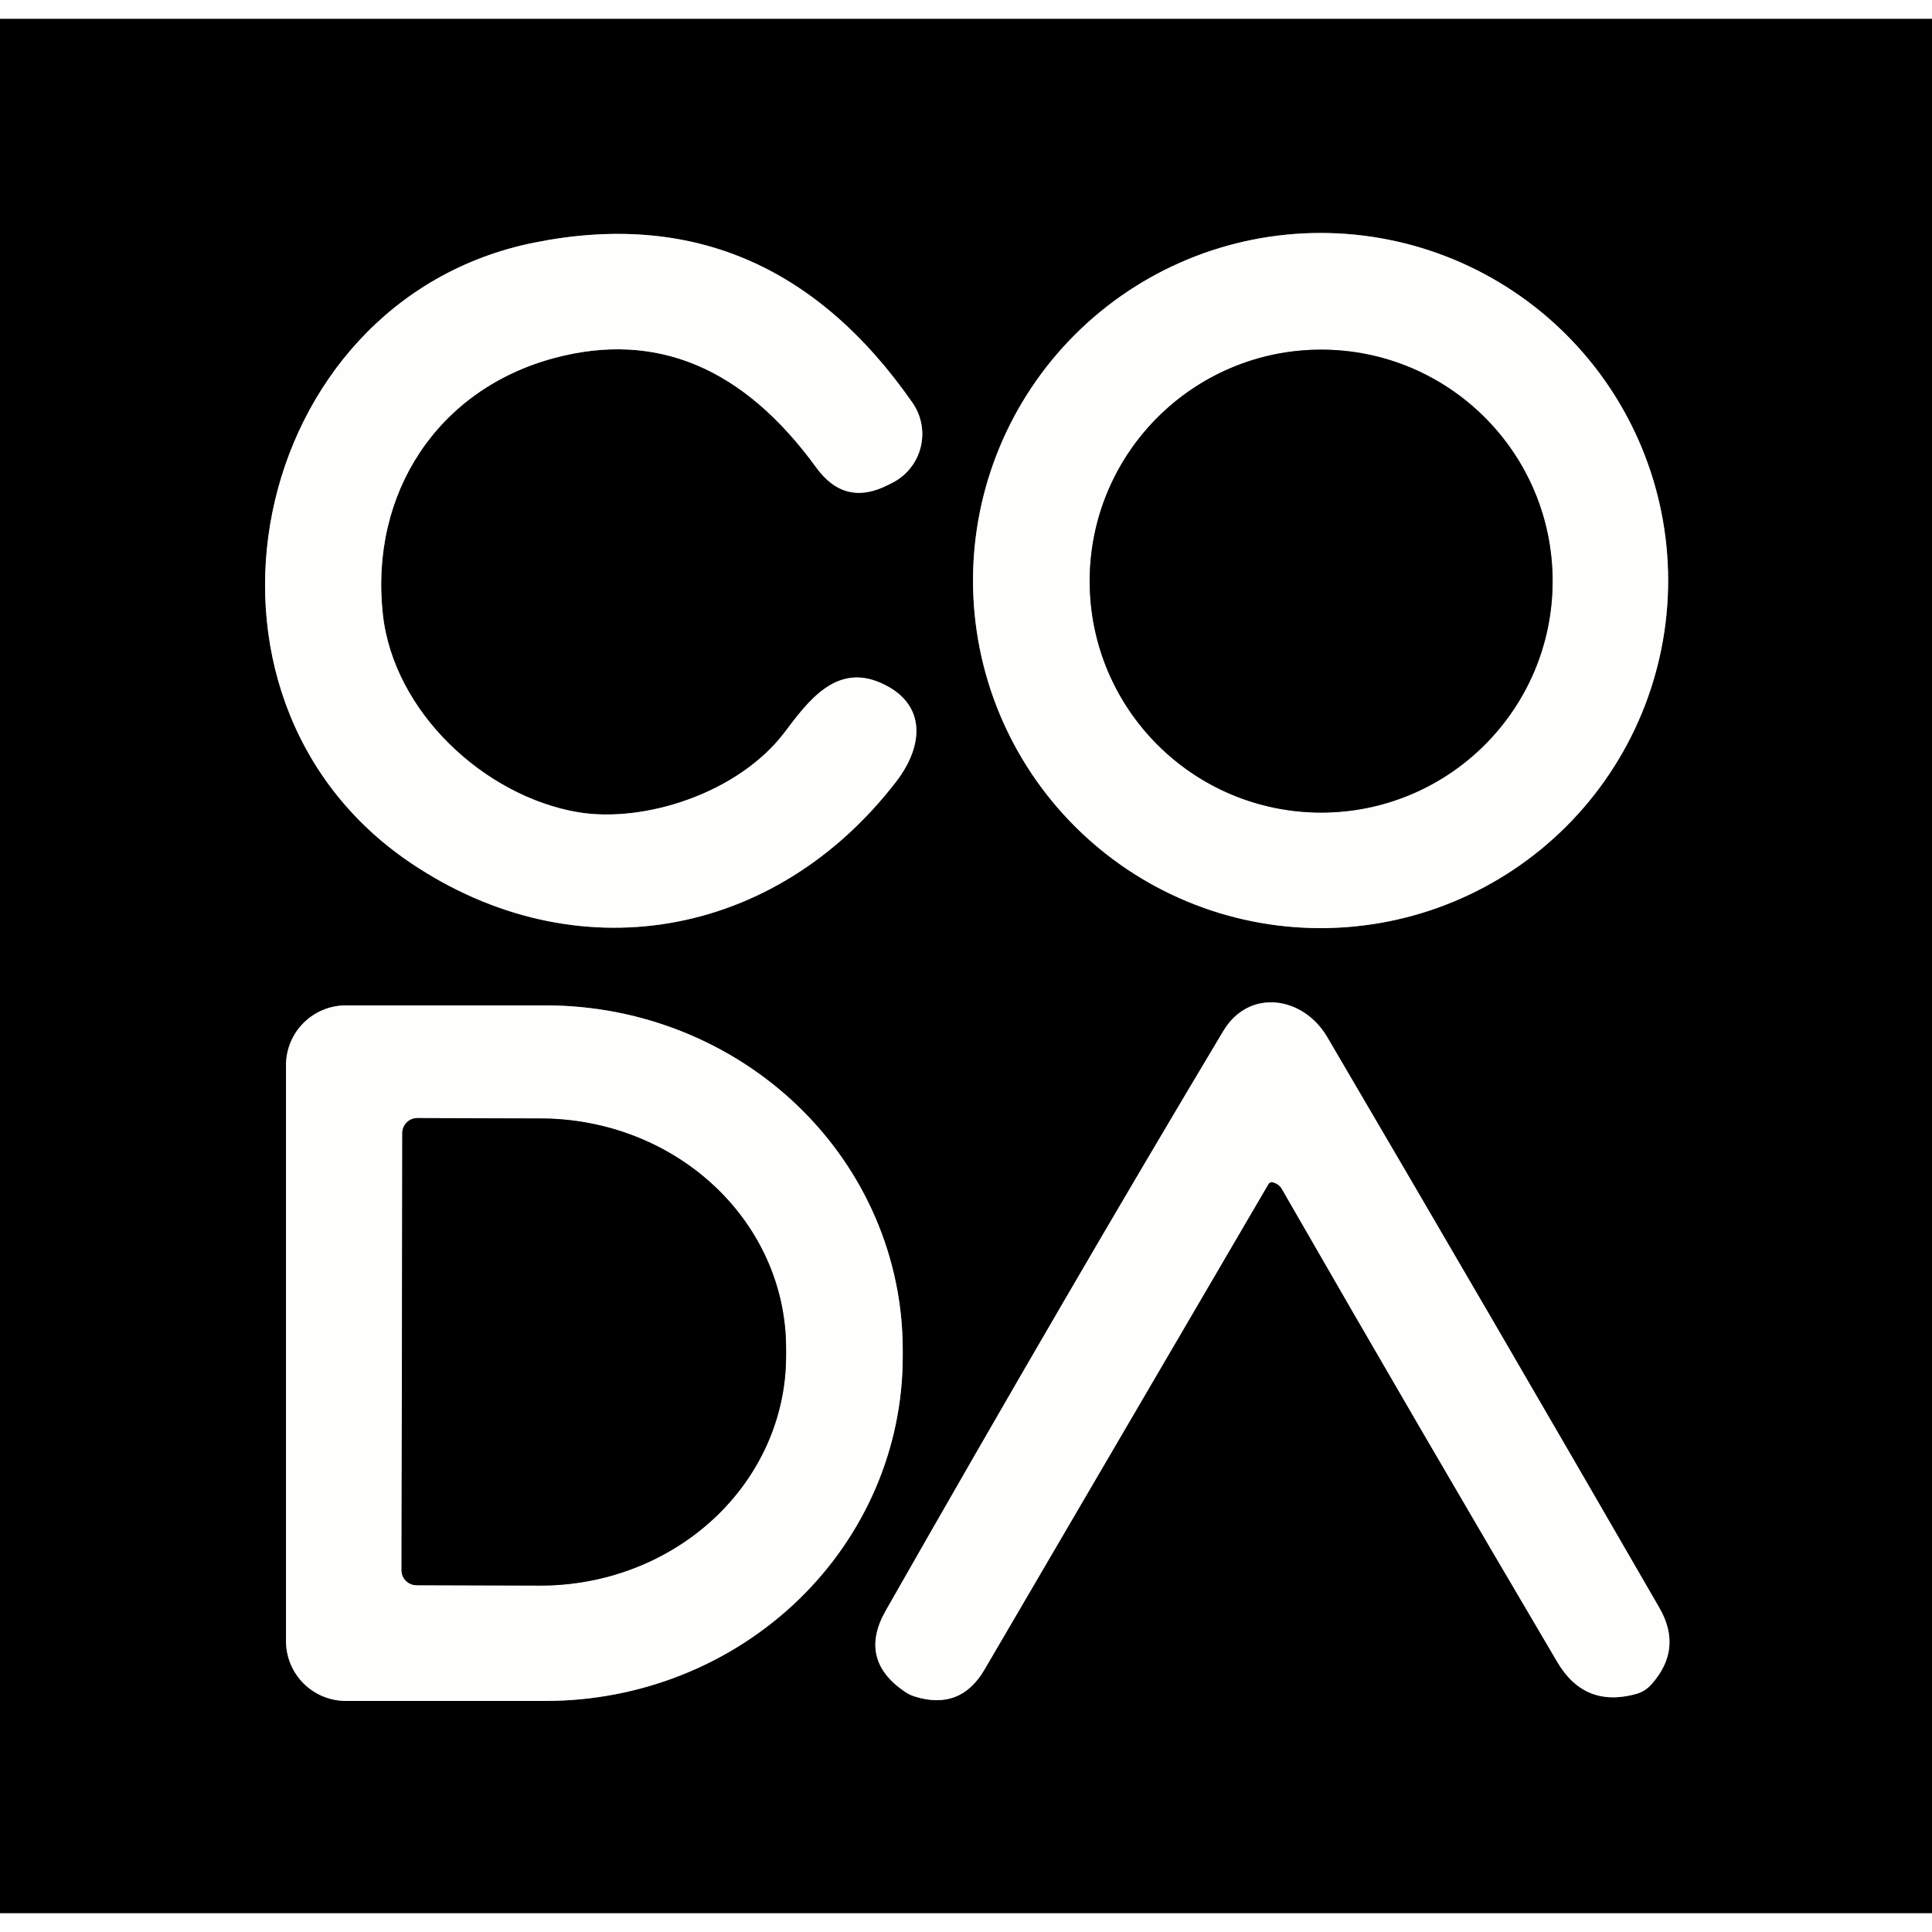
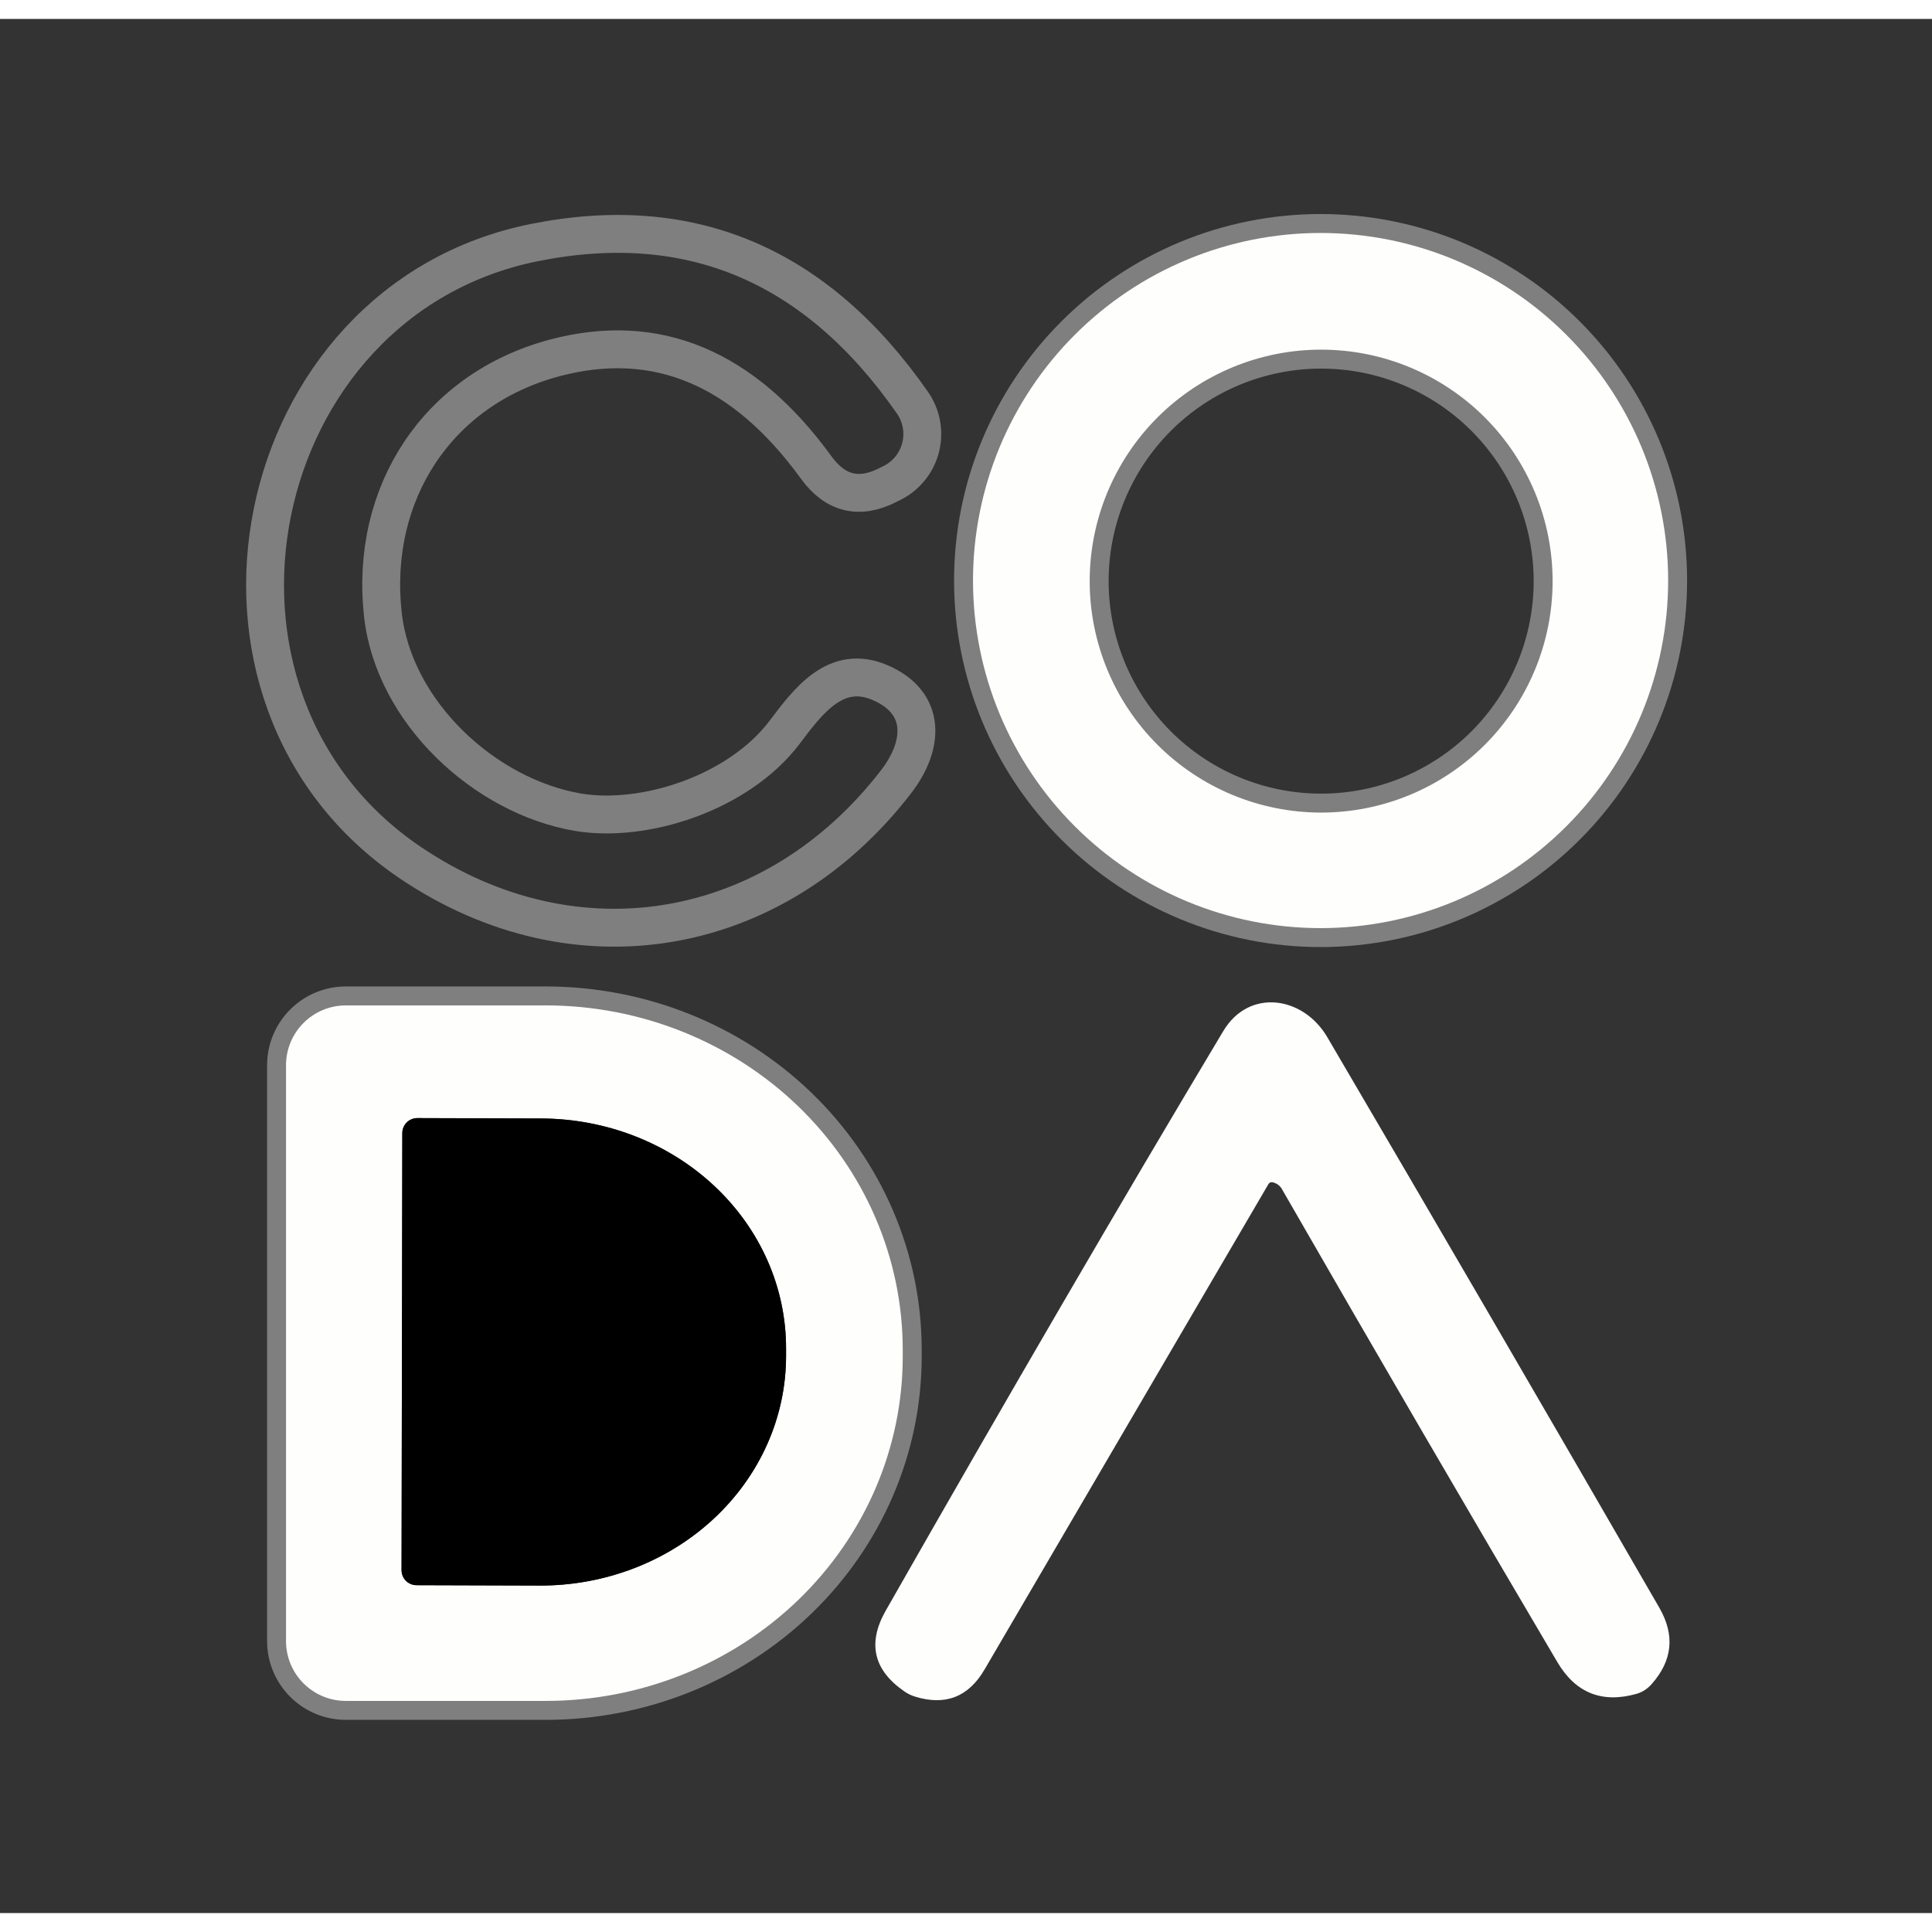
<svg xmlns="http://www.w3.org/2000/svg" width="100" height="100" viewBox="0 0 102 100" fill="none">
  <rect x="0" y="0" width="102" height="100" fill="#333333" stroke="none" />
  <g clip-path="url(#clip0_508_2)">
    <path d="M28.2 11.81C13.04 14.86 8.69 35.78 21.67 44.55C30.4 50.44 40.92 48.57 47.31 40.27C48.8 38.34 48.92 36.11 46.49 35.05C44.12 34.01 42.64 36.05 41.41 37.68C38.98 40.87 34.02 42.47 30.51 41.88C25.59 41.04 20.77 36.6 20.21 31.41C19.52 25.04 23.1 19.55 29.27 17.9C34.644 16.467 39.25 18.393 43.09 23.68C44.104 25.08 45.377 25.383 46.91 24.59L47.13 24.48C47.495 24.291 47.815 24.027 48.07 23.705C48.324 23.383 48.508 23.011 48.607 22.612C48.706 22.214 48.719 21.799 48.646 21.395C48.572 20.991 48.414 20.608 48.18 20.27C43.1 12.97 36.44 10.15 28.2 11.81Z" stroke="#7F7F7F" stroke-width="2" />
    <path d="M88.07 29.65C88.07 24.783 86.137 20.116 82.695 16.675C79.254 13.233 74.587 11.3 69.72 11.3C64.853 11.3 60.186 13.233 56.745 16.675C53.303 20.116 51.37 24.783 51.37 29.65C51.37 34.517 53.303 39.184 56.745 42.625C60.186 46.067 64.853 48 69.72 48C74.587 48 79.254 46.067 82.695 42.625C86.137 39.184 88.07 34.517 88.07 29.65Z" stroke="#7F7F7F" stroke-width="2" />
    <path d="M15.101 55.24V85.64C15.101 86.478 15.434 87.282 16.026 87.874C16.619 88.467 17.422 88.8 18.261 88.8H28.811C33.81 88.8 38.605 86.885 42.139 83.475C45.675 80.066 47.661 75.442 47.661 70.62V70.26C47.661 65.438 45.675 60.814 42.139 57.405C38.605 53.995 33.81 52.08 28.811 52.08H18.261C17.422 52.08 16.619 52.413 16.026 53.006C15.434 53.598 15.101 54.402 15.101 55.24Z" stroke="#7F7F7F" stroke-width="2" />
-     <path d="M67.201 61.42C67.421 61.48 67.581 61.6 67.681 61.78C72.661 70.44 77.507 78.763 82.221 86.75C83.181 88.377 84.571 88.937 86.391 88.43C86.711 88.337 86.981 88.163 87.201 87.91C88.301 86.67 88.437 85.33 87.611 83.89C81.737 73.717 75.891 63.67 70.071 53.75C68.801 51.59 65.941 51.16 64.581 53.44C59.214 62.407 53.277 72.6 46.771 84.02C45.784 85.747 46.111 87.173 47.751 88.3C47.924 88.42 48.107 88.51 48.301 88.57C49.907 89.07 51.134 88.593 51.981 87.14L66.971 61.51C66.993 61.472 67.027 61.443 67.069 61.427C67.11 61.411 67.157 61.408 67.201 61.42Z" stroke="#7F7F7F" stroke-width="2" />
    <path d="M81.97 29.68C81.97 26.439 80.683 23.331 78.391 21.039C76.099 18.747 72.991 17.46 69.75 17.46C66.509 17.46 63.401 18.747 61.109 21.039C58.818 23.331 57.53 26.439 57.53 29.68C57.53 32.921 58.818 36.029 61.109 38.321C63.401 40.612 66.509 41.9 69.75 41.9C72.991 41.9 76.099 40.612 78.391 38.321C80.683 36.029 81.97 32.921 81.97 29.68Z" stroke="#7F7F7F" stroke-width="2" />
-     <path d="M21.24 58.82L21.2 81.9C21.2 82.109 21.283 82.31 21.432 82.459C21.58 82.607 21.781 82.69 21.99 82.69L28.51 82.71C30.214 82.713 31.901 82.402 33.475 81.796C35.05 81.189 36.482 80.298 37.688 79.175C38.894 78.051 39.852 76.716 40.506 75.247C41.16 73.777 41.498 72.202 41.5 70.61V70.19C41.505 66.976 40.144 63.891 37.715 61.614C35.286 59.338 31.99 58.056 28.55 58.05L22.03 58.03C21.927 58.03 21.824 58.05 21.728 58.09C21.632 58.13 21.545 58.188 21.472 58.261C21.398 58.335 21.34 58.422 21.3 58.518C21.261 58.614 21.24 58.716 21.24 58.82Z" stroke="#7F7F7F" stroke-width="2" />
-     <path d="M0 0H102V100H0V0ZM28.2 11.81C13.04 14.86 8.69 35.78 21.67 44.55C30.4 50.44 40.92 48.57 47.31 40.27C48.8 38.34 48.92 36.11 46.49 35.05C44.12 34.01 42.64 36.05 41.41 37.68C38.98 40.87 34.02 42.47 30.51 41.88C25.59 41.04 20.77 36.6 20.21 31.41C19.52 25.04 23.1 19.55 29.27 17.9C34.643 16.467 39.25 18.393 43.09 23.68C44.103 25.08 45.377 25.383 46.91 24.59L47.13 24.48C47.495 24.291 47.815 24.027 48.069 23.705C48.324 23.383 48.507 23.011 48.606 22.612C48.706 22.214 48.719 21.799 48.646 21.395C48.572 20.991 48.413 20.608 48.18 20.27C43.1 12.97 36.44 10.15 28.2 11.81ZM88.07 29.65C88.07 24.783 86.137 20.116 82.695 16.675C79.254 13.233 74.587 11.3 69.72 11.3C64.853 11.3 60.186 13.233 56.745 16.675C53.303 20.116 51.37 24.783 51.37 29.65C51.37 34.517 53.303 39.184 56.745 42.625C60.186 46.067 64.853 48 69.72 48C74.587 48 79.254 46.067 82.695 42.625C86.137 39.184 88.07 34.517 88.07 29.65ZM15.1 55.24V85.64C15.1 86.478 15.433 87.282 16.026 87.874C16.618 88.467 17.422 88.8 18.26 88.8H28.81C33.809 88.8 38.604 86.885 42.139 83.475C45.674 80.066 47.66 75.442 47.66 70.62V70.26C47.66 65.438 45.674 60.814 42.139 57.405C38.604 53.995 33.809 52.08 28.81 52.08H18.26C17.422 52.08 16.618 52.413 16.026 53.005C15.433 53.598 15.1 54.402 15.1 55.24ZM67.2 61.42C67.42 61.48 67.58 61.6 67.68 61.78C72.66 70.44 77.507 78.763 82.22 86.75C83.18 88.377 84.57 88.937 86.39 88.43C86.71 88.337 86.98 88.163 87.2 87.91C88.3 86.67 88.437 85.33 87.61 83.89C81.737 73.717 75.89 63.67 70.07 53.75C68.8 51.59 65.94 51.16 64.58 53.44C59.213 62.407 53.277 72.6 46.77 84.02C45.783 85.747 46.11 87.173 47.75 88.3C47.923 88.42 48.107 88.51 48.3 88.57C49.907 89.07 51.133 88.593 51.98 87.14L66.97 61.51C66.992 61.472 67.026 61.443 67.068 61.427C67.109 61.411 67.156 61.408 67.2 61.42Z" fill="black" />
-     <path d="M21.67 44.55C8.69 35.78 13.04 14.86 28.2 11.81C36.44 10.15 43.1 12.97 48.18 20.27C48.414 20.608 48.572 20.991 48.646 21.395C48.719 21.799 48.706 22.214 48.607 22.612C48.508 23.011 48.324 23.383 48.07 23.705C47.815 24.027 47.495 24.291 47.13 24.48L46.91 24.59C45.377 25.383 44.104 25.08 43.09 23.68C39.25 18.393 34.644 16.467 29.27 17.9C23.1 19.55 19.52 25.04 20.21 31.41C20.77 36.6 25.59 41.04 30.51 41.88C34.02 42.47 38.98 40.87 41.41 37.68C42.64 36.05 44.12 34.01 46.49 35.05C48.92 36.11 48.8 38.34 47.31 40.27C40.92 48.57 30.4 50.44 21.67 44.55Z" fill="#FEFEFD" />
    <path d="M88.07 29.65C88.07 34.517 86.137 39.184 82.695 42.625C79.254 46.067 74.587 48 69.72 48C64.853 48 60.186 46.067 56.745 42.625C53.303 39.184 51.37 34.517 51.37 29.65C51.37 24.783 53.303 20.116 56.745 16.675C60.186 13.233 64.853 11.3 69.72 11.3C74.587 11.3 79.254 13.233 82.695 16.675C86.137 20.116 88.07 24.783 88.07 29.65ZM81.97 29.68C81.97 26.439 80.683 23.331 78.391 21.039C76.099 18.747 72.991 17.46 69.75 17.46C66.509 17.46 63.401 18.747 61.109 21.039C58.818 23.331 57.53 26.439 57.53 29.68C57.53 32.921 58.818 36.029 61.109 38.321C63.401 40.612 66.509 41.9 69.75 41.9C72.991 41.9 76.099 40.612 78.391 38.321C80.683 36.029 81.97 32.921 81.97 29.68Z" fill="#FEFEFD" />
-     <path d="M69.75 41.9C76.499 41.9 81.97 36.429 81.97 29.68C81.97 22.931 76.499 17.46 69.75 17.46C63.001 17.46 57.53 22.931 57.53 29.68C57.53 36.429 63.001 41.9 69.75 41.9Z" fill="black" />
    <path d="M15.1 55.24C15.1 54.402 15.432 53.598 16.025 53.006C16.618 52.413 17.422 52.08 18.26 52.08H28.81C33.809 52.08 38.603 53.995 42.139 57.405C45.674 60.814 47.66 65.438 47.66 70.26V70.62C47.66 75.442 45.674 80.066 42.139 83.475C38.603 86.885 33.809 88.8 28.81 88.8H18.26C17.422 88.8 16.618 88.467 16.025 87.874C15.432 87.282 15.1 86.478 15.1 85.64V55.24ZM21.24 58.82L21.2 81.9C21.2 82.109 21.283 82.311 21.431 82.459C21.579 82.607 21.78 82.69 21.99 82.69L28.51 82.71C30.213 82.713 31.9 82.402 33.475 81.796C35.05 81.189 36.481 80.299 37.687 79.175C38.894 78.051 39.851 76.716 40.505 75.247C41.159 73.777 41.497 72.202 41.5 70.61V70.19C41.505 66.976 40.143 63.891 37.714 61.615C35.286 59.338 31.989 58.056 28.55 58.05L22.03 58.03C21.926 58.03 21.823 58.05 21.727 58.09C21.631 58.13 21.544 58.188 21.471 58.261C21.398 58.335 21.339 58.422 21.3 58.518C21.26 58.614 21.24 58.716 21.24 58.82Z" fill="#FEFEFD" />
    <path d="M67.2 61.42C67.156 61.408 67.109 61.411 67.068 61.427C67.026 61.443 66.992 61.472 66.97 61.51L51.98 87.14C51.133 88.593 49.907 89.07 48.3 88.57C48.106 88.51 47.923 88.42 47.75 88.3C46.11 87.173 45.783 85.747 46.77 84.02C53.276 72.6 59.213 62.407 64.58 53.44C65.94 51.16 68.8 51.59 70.07 53.75C75.89 63.67 81.737 73.717 87.61 83.89C88.436 85.33 88.3 86.67 87.2 87.91C86.98 88.163 86.71 88.337 86.39 88.43C84.57 88.937 83.18 88.377 82.22 86.75C77.507 78.763 72.66 70.44 67.68 61.78C67.58 61.6 67.42 61.48 67.2 61.42Z" fill="#FEFEFD" />
    <path d="M21.24 58.82C21.24 58.716 21.261 58.614 21.3 58.518C21.34 58.422 21.398 58.335 21.472 58.261C21.545 58.188 21.632 58.13 21.728 58.09C21.824 58.05 21.927 58.03 22.03 58.03L28.55 58.05C31.99 58.056 35.286 59.338 37.715 61.615C40.144 63.891 41.505 66.976 41.5 70.19V70.61C41.498 72.202 41.16 73.777 40.506 75.247C39.852 76.717 38.894 78.051 37.688 79.175C36.482 80.299 35.05 81.189 33.475 81.796C31.901 82.402 30.214 82.713 28.51 82.71L21.99 82.69C21.781 82.69 21.58 82.607 21.432 82.459C21.283 82.311 21.2 82.11 21.2 81.9L21.24 58.82Z" fill="black" />
  </g>
  <defs>
    <clipPath id="clip0_508_2">
      <rect width="102" height="100" fill="white" />
    </clipPath>
  </defs>
</svg>